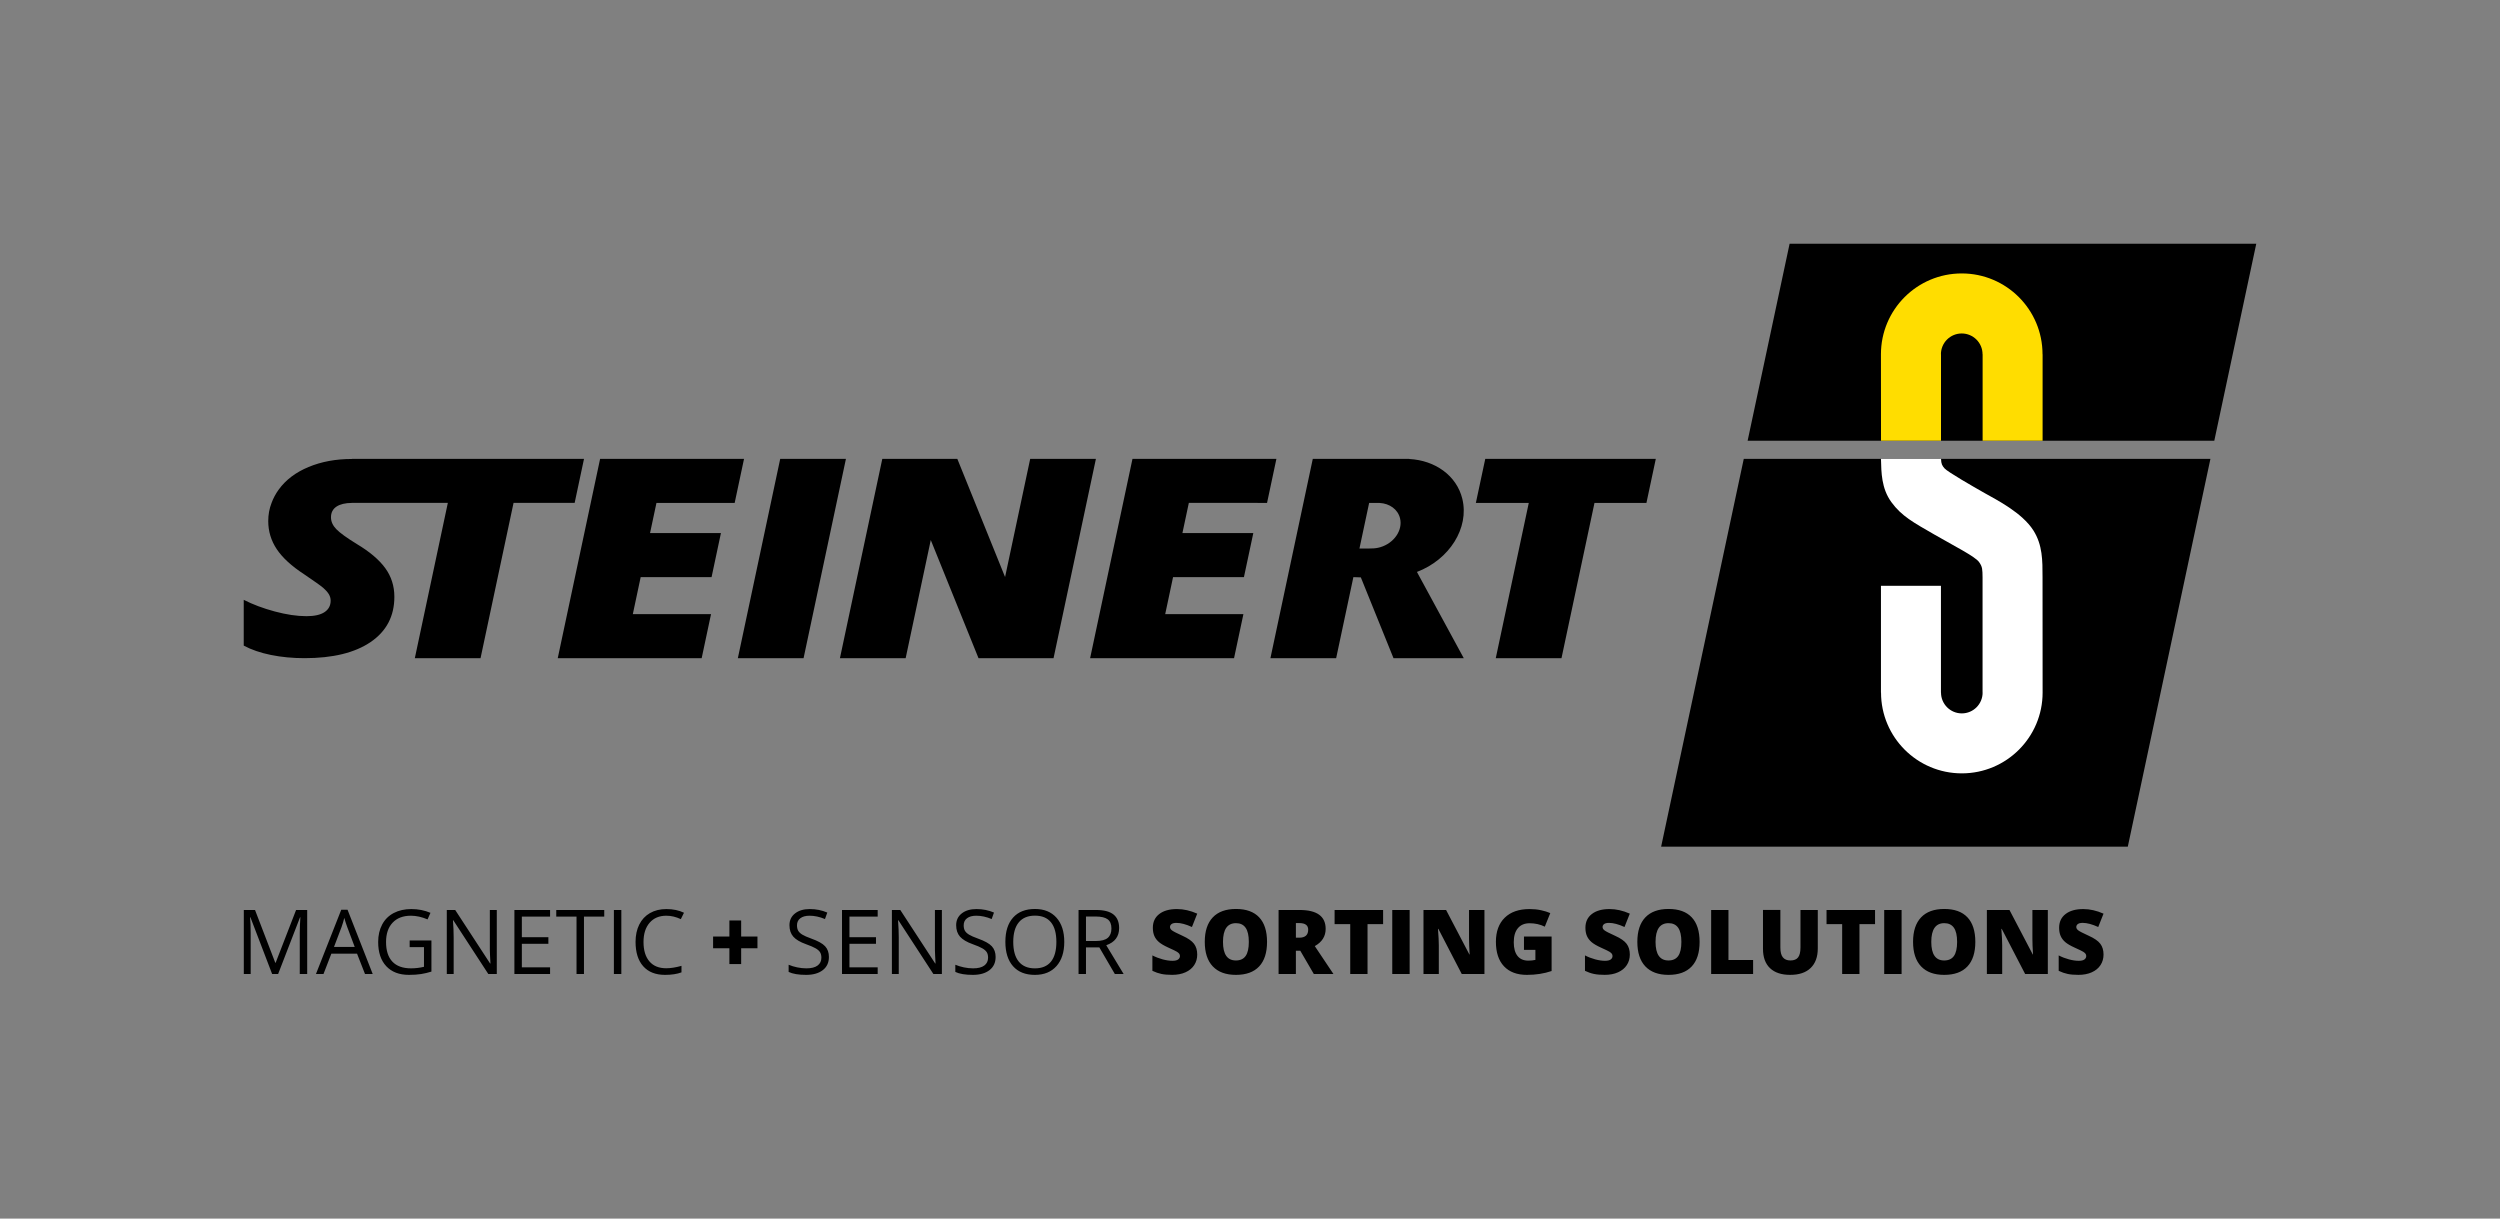
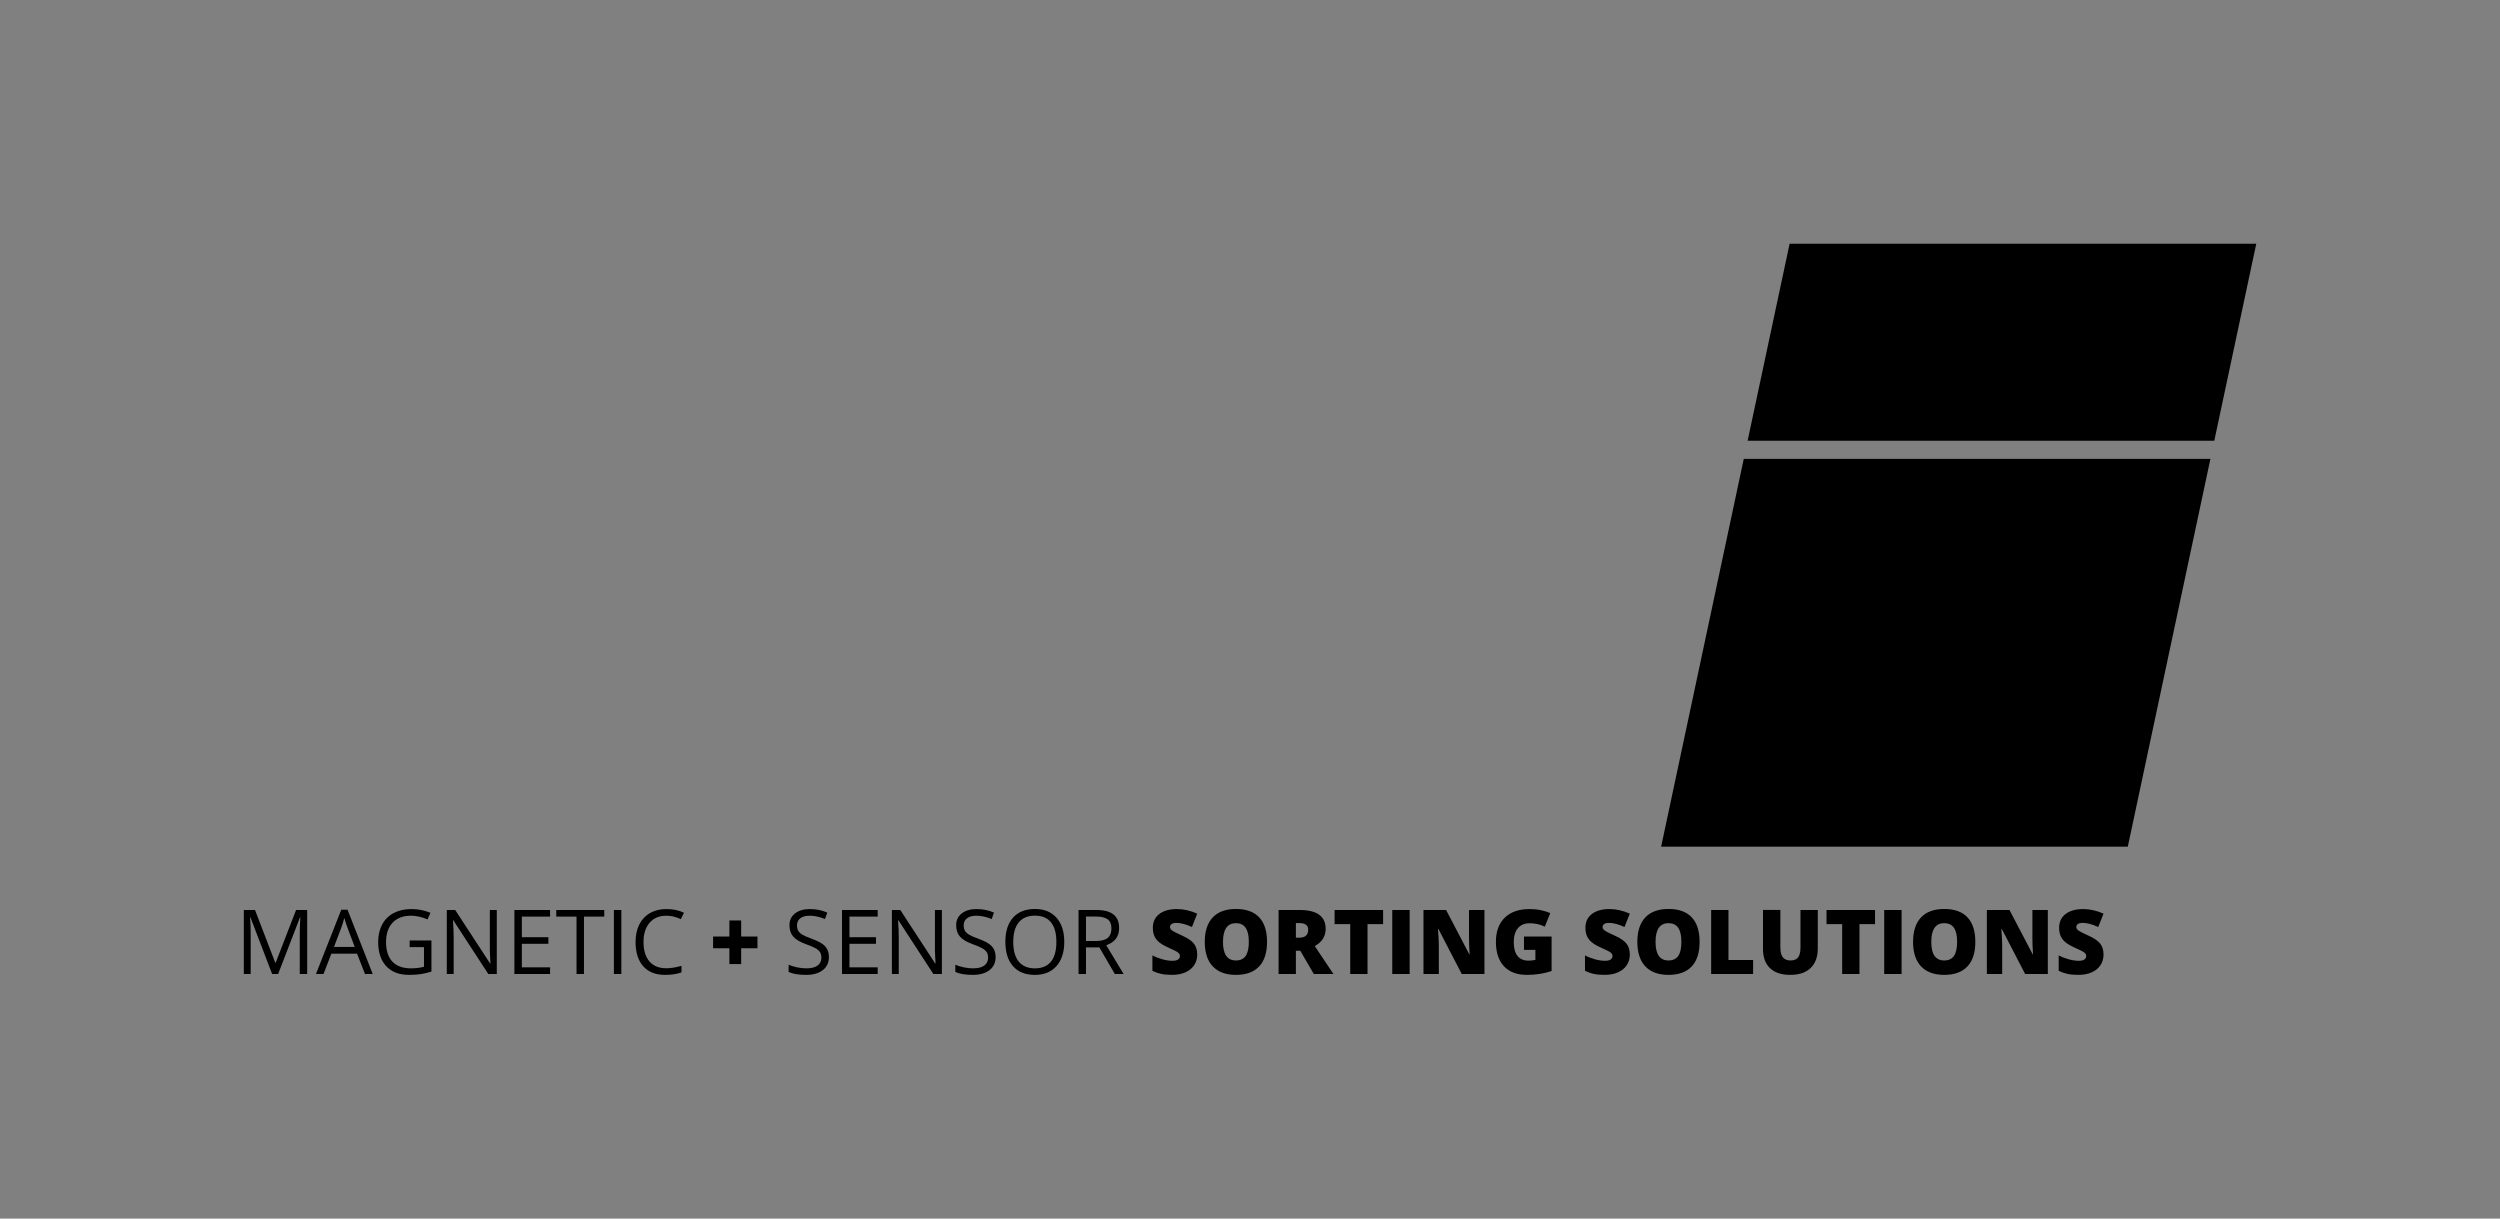
<svg xmlns="http://www.w3.org/2000/svg" xmlns:xlink="http://www.w3.org/1999/xlink" version="1.1" id="Ebene_1" x="0px" y="0px" width="352.12px" height="171.64px" viewBox="0 0 352.12 171.64" enable-background="new 0 0 352.12 171.64" xml:space="preserve">
  <rect x="0" y="0" width="352.12" height="171.64" fill="#808080" stroke="none" />
  <g>
    <path d="M42.221,137.186h1.047v-9.017h-1.565l-2.881,7.438h-0.048l-2.856-7.438h-1.579v9.017h0.968v-5.736   c0-0.871-0.028-1.623-0.086-2.256h0.048l3.06,7.992h0.845l3.083-7.981h0.05c-0.058,0.781-0.086,1.506-0.086,2.172V137.186z    M49.961,133.374h-2.918l1.061-2.793c0.169-0.472,0.298-0.906,0.388-1.301c0.145,0.514,0.284,0.947,0.42,1.301L49.961,133.374z    M51.41,137.186h1.085l-3.546-9.055h-0.882l-3.565,9.055h1.062l1.108-2.867h3.615L51.41,137.186z M59.31,137.193   c0.493-0.079,0.978-0.194,1.455-0.346v-4.386H57.7v0.938h2.017v2.773c-0.596,0.146-1.207,0.217-1.833,0.217   c-1.149,0-2.023-0.314-2.617-0.943c-0.594-0.629-0.892-1.551-0.892-2.769c0-1.159,0.308-2.067,0.926-2.721   c0.616-0.652,1.475-0.979,2.572-0.979c0.751,0,1.535,0.173,2.349,0.518l0.408-0.925c-0.832-0.354-1.728-0.53-2.69-0.53   c-0.949,0-1.778,0.186-2.485,0.558c-0.708,0.373-1.249,0.909-1.625,1.616c-0.376,0.704-0.565,1.525-0.565,2.464   c0,1.464,0.382,2.602,1.142,3.413c0.76,0.812,1.823,1.219,3.188,1.219C58.244,137.31,58.815,137.27,59.31,137.193 M68.776,137.186   h1.196v-9.017h-0.98v5.174c-0.009,0.26,0.003,0.689,0.031,1.291c0.029,0.603,0.047,0.961,0.055,1.07h-0.049l-4.915-7.535H62.93   v9.017h0.968v-5.125c0-0.74-0.032-1.555-0.099-2.442h0.049L68.776,137.186z M72.452,137.186h5.025v-0.938h-3.976v-3.317h3.737   v-0.927h-3.737V129.1h3.976v-0.931h-5.025V137.186z M82.251,129.101h2.856v-0.932h-6.759v0.932h2.855v8.085h1.048V129.101z    M86.464,137.186h1.049v-9.017h-1.049V137.186z M95.894,129.458l0.444-0.9c-0.708-0.345-1.534-0.518-2.48-0.518   c-0.888,0-1.66,0.189-2.316,0.568c-0.654,0.378-1.157,0.916-1.504,1.614c-0.347,0.699-0.521,1.515-0.521,2.443   c0,1.483,0.361,2.629,1.083,3.434c0.72,0.807,1.744,1.21,3.073,1.21c0.916,0,1.688-0.117,2.313-0.352v-0.919   c-0.805,0.226-1.524,0.339-2.152,0.339c-1.024,0-1.813-0.32-2.364-0.965c-0.554-0.643-0.832-1.555-0.832-2.736   c0-1.146,0.287-2.05,0.862-2.71c0.572-0.659,1.355-0.989,2.346-0.989C94.529,128.977,95.211,129.138,95.894,129.458    M104.391,133.56h2.296v-1.653h-2.296v-2.264h-1.658v2.264h-2.295v1.653h2.295v2.226h1.658V133.56z M112.427,131.096   c-0.115-0.199-0.173-0.456-0.173-0.769c0-0.424,0.157-0.755,0.47-0.993c0.311-0.238,0.746-0.357,1.301-0.357   c0.703,0,1.426,0.156,2.17,0.469l0.328-0.913c-0.753-0.328-1.578-0.493-2.474-0.493c-0.859,0-1.55,0.205-2.072,0.617   c-0.522,0.41-0.784,0.964-0.784,1.659c0,0.661,0.181,1.198,0.54,1.608c0.36,0.411,0.96,0.768,1.798,1.066   c0.601,0.215,1.047,0.406,1.342,0.576c0.293,0.167,0.504,0.351,0.629,0.551c0.125,0.199,0.189,0.454,0.189,0.77   c0,0.472-0.179,0.84-0.531,1.104c-0.354,0.265-0.88,0.399-1.578,0.399c-0.429,0-0.861-0.046-1.297-0.137   c-0.435-0.092-0.838-0.213-1.208-0.37v1.011c0.576,0.276,1.398,0.415,2.467,0.415c0.987,0,1.768-0.223,2.343-0.667   c0.577-0.443,0.864-1.063,0.864-1.857c0-0.616-0.177-1.118-0.533-1.505c-0.355-0.386-1.007-0.747-1.953-1.085   c-0.563-0.202-0.982-0.385-1.255-0.552C112.737,131.479,112.542,131.294,112.427,131.096 M118.595,137.186h5.025v-0.938h-3.976   v-3.317h3.737v-0.927h-3.737V129.1h3.976v-0.931h-5.025V137.186z M131.465,137.186h1.197v-9.017h-0.98v5.174   c-0.009,0.26,0.002,0.689,0.03,1.291c0.028,0.603,0.048,0.961,0.056,1.07h-0.049l-4.916-7.535h-1.183v9.017h0.968v-5.125   c0-0.74-0.034-1.555-0.099-2.442h0.049L131.465,137.186z M135.906,131.096c-0.115-0.199-0.173-0.456-0.173-0.769   c0-0.424,0.156-0.755,0.47-0.993c0.311-0.238,0.746-0.357,1.3-0.357c0.703,0,1.427,0.156,2.171,0.469l0.326-0.913   c-0.752-0.328-1.576-0.493-2.472-0.493c-0.859,0-1.55,0.205-2.072,0.617c-0.522,0.41-0.783,0.964-0.783,1.659   c0,0.661,0.181,1.198,0.539,1.608c0.36,0.411,0.96,0.768,1.798,1.066c0.601,0.215,1.048,0.406,1.341,0.576   c0.294,0.167,0.504,0.351,0.631,0.551c0.124,0.199,0.186,0.454,0.186,0.77c0,0.472-0.176,0.84-0.53,1.104   c-0.353,0.265-0.879,0.399-1.579,0.399c-0.427,0-0.858-0.046-1.295-0.137c-0.435-0.092-0.838-0.213-1.209-0.37v1.011   c0.577,0.276,1.398,0.415,2.467,0.415c0.988,0,1.769-0.223,2.344-0.667c0.576-0.443,0.864-1.063,0.864-1.857   c0-0.616-0.178-1.118-0.534-1.505c-0.356-0.386-1.006-0.747-1.952-1.085c-0.564-0.202-0.982-0.385-1.254-0.552   C136.216,131.479,136.021,131.294,135.906,131.096 M148.789,132.665c0,1.226-0.254,2.152-0.764,2.781   c-0.51,0.63-1.265,0.945-2.264,0.945c-0.989,0-1.745-0.316-2.266-0.948c-0.52-0.63-0.78-1.558-0.78-2.778   c0-1.205,0.26-2.122,0.78-2.754c0.521-0.63,1.28-0.945,2.279-0.945c0.995,0,1.746,0.313,2.255,0.941   C148.536,130.531,148.789,131.453,148.789,132.665 M148.805,136.07c0.73-0.827,1.096-1.962,1.096-3.405   c0-1.447-0.366-2.582-1.092-3.402c-0.729-0.823-1.74-1.235-3.035-1.235c-1.333,0-2.36,0.404-3.083,1.213   c-0.725,0.807-1.086,1.944-1.086,3.413c0,1.479,0.361,2.627,1.083,3.438c0.721,0.812,1.746,1.218,3.073,1.218   C147.061,137.309,148.075,136.895,148.805,136.07 M154.395,132.536h-1.437v-3.447h1.362c0.778,0,1.343,0.132,1.695,0.396   c0.351,0.263,0.527,0.691,0.527,1.289c0,0.587-0.173,1.028-0.518,1.324C155.678,132.39,155.135,132.536,154.395,132.536    M158.261,137.186l-2.448-4.052c1.21-0.42,1.814-1.225,1.814-2.418c0-0.851-0.265-1.487-0.793-1.91   c-0.528-0.425-1.344-0.636-2.451-0.636h-2.472v9.016h1.047v-3.749h1.88l2.185,3.749H158.261z M165.069,131.042   c-0.184-0.138-0.276-0.296-0.276-0.475c0-0.164,0.072-0.302,0.216-0.413s0.375-0.166,0.692-0.166c0.611,0,1.34,0.193,2.182,0.579   l0.745-1.881c-0.97-0.431-1.921-0.647-2.854-0.647c-1.058,0-1.887,0.232-2.491,0.698c-0.604,0.463-0.907,1.111-0.907,1.942   c0,0.443,0.071,0.827,0.212,1.152c0.142,0.325,0.361,0.613,0.654,0.864c0.294,0.25,0.736,0.509,1.324,0.775   c0.649,0.293,1.049,0.486,1.199,0.581c0.15,0.095,0.258,0.187,0.327,0.28c0.068,0.093,0.102,0.2,0.102,0.323   c0,0.198-0.085,0.359-0.253,0.484c-0.169,0.126-0.435,0.188-0.796,0.188c-0.42,0-0.879-0.066-1.382-0.2   c-0.501-0.135-0.984-0.319-1.45-0.559v2.172c0.441,0.209,0.865,0.356,1.272,0.439c0.407,0.086,0.91,0.128,1.511,0.128   c0.718,0,1.346-0.12,1.88-0.362c0.535-0.239,0.943-0.577,1.228-1.011c0.284-0.434,0.424-0.931,0.424-1.489   c0-0.609-0.15-1.113-0.452-1.513c-0.302-0.402-0.842-0.777-1.62-1.126C165.747,131.438,165.251,131.183,165.069,131.042    M175.894,132.665c0,0.897-0.148,1.557-0.447,1.98c-0.297,0.424-0.756,0.635-1.372,0.635c-1.214,0-1.819-0.871-1.819-2.615   c0-1.76,0.61-2.639,1.832-2.639c0.6,0,1.051,0.214,1.352,0.645C175.744,131.1,175.894,131.766,175.894,132.665 M177.343,136.125   c0.745-0.789,1.117-1.942,1.117-3.461c0-1.521-0.37-2.674-1.11-3.46c-0.739-0.784-1.827-1.178-3.262-1.178   c-1.432,0-2.522,0.396-3.272,1.188c-0.751,0.792-1.127,1.938-1.127,3.439c0,1.516,0.378,2.671,1.133,3.465s1.837,1.191,3.253,1.191   C175.51,137.31,176.598,136.916,177.343,136.125 M184.256,130.944c0,0.753-0.424,1.129-1.276,1.129h-0.456v-2.059h0.481   C183.838,130.014,184.256,130.323,184.256,130.944 M187.813,137.186l-2.627-3.929c1.021-0.572,1.53-1.38,1.53-2.426   c0-1.774-1.226-2.662-3.675-2.662h-2.955v9.017h2.437v-3.282h0.617l1.911,3.282H187.813z M192.614,130.162h2.194v-1.992h-6.833   v1.992h2.202v7.024h2.437V130.162z M196.098,137.186h2.449v-9.017h-2.449V137.186z M205.885,137.186h3.196v-9.017h-2.172v4.075   c0,0.552,0.028,1.281,0.086,2.189h-0.038l-3.279-6.265h-3.183v9.017h2.159v-4.065c0-0.525-0.039-1.288-0.117-2.287h0.056   L205.885,137.186z M215.057,137.309c1.266,0,2.426-0.182,3.483-0.543v-4.859h-3.892v1.881h1.61v1.412   c-0.304,0.07-0.637,0.104-0.999,0.104c-0.661,0-1.17-0.221-1.52-0.661c-0.353-0.443-0.528-1.085-0.528-1.93   c0-0.858,0.194-1.52,0.582-1.98c0.389-0.464,0.94-0.695,1.651-0.695c0.775,0,1.489,0.16,2.139,0.481l0.771-1.912   c-0.374-0.163-0.813-0.299-1.316-0.407s-1.039-0.16-1.606-0.16c-1.497,0-2.661,0.405-3.489,1.214   c-0.832,0.812-1.247,1.944-1.247,3.399c0,1.492,0.38,2.642,1.138,3.446C212.593,136.906,213.666,137.309,215.057,137.309    M225.994,131.042c-0.185-0.138-0.274-0.296-0.274-0.475c0-0.164,0.07-0.302,0.214-0.413c0.145-0.111,0.375-0.166,0.691-0.166   c0.613,0,1.34,0.193,2.183,0.579l0.747-1.881c-0.971-0.431-1.922-0.647-2.854-0.647c-1.059,0-1.889,0.232-2.492,0.698   c-0.604,0.463-0.907,1.111-0.907,1.942c0,0.443,0.072,0.827,0.213,1.152c0.143,0.325,0.36,0.613,0.654,0.864   c0.294,0.25,0.734,0.509,1.322,0.775c0.65,0.293,1.05,0.486,1.199,0.581s0.26,0.187,0.328,0.28c0.066,0.093,0.101,0.2,0.101,0.323   c0,0.198-0.084,0.359-0.252,0.484c-0.169,0.126-0.435,0.188-0.796,0.188c-0.421,0-0.881-0.066-1.382-0.2   c-0.503-0.135-0.984-0.319-1.448-0.559v2.172c0.438,0.209,0.862,0.356,1.27,0.439c0.407,0.086,0.91,0.128,1.511,0.128   c0.72,0,1.348-0.12,1.881-0.362c0.535-0.239,0.944-0.577,1.227-1.011c0.286-0.434,0.427-0.931,0.427-1.489   c0-0.609-0.151-1.113-0.454-1.513c-0.302-0.402-0.843-0.777-1.618-1.126C226.674,131.438,226.176,131.183,225.994,131.042    M236.819,132.665c0,0.897-0.148,1.557-0.446,1.98c-0.299,0.424-0.756,0.635-1.372,0.635c-1.213,0-1.82-0.871-1.82-2.615   c0-1.76,0.61-2.639,1.831-2.639c0.602,0,1.053,0.214,1.355,0.645C236.669,131.1,236.819,131.766,236.819,132.665 M238.268,136.125   c0.746-0.789,1.118-1.942,1.118-3.461c0-1.521-0.371-2.674-1.111-3.46c-0.738-0.784-1.826-1.178-3.263-1.178   c-1.43,0-2.52,0.396-3.271,1.188c-0.749,0.792-1.125,1.938-1.125,3.439c0,1.516,0.377,2.671,1.131,3.465s1.839,1.191,3.254,1.191   C236.436,137.31,237.524,136.916,238.268,136.125 M241.014,137.186h5.908v-1.969h-3.472v-7.048h-2.437V137.186z M255.029,136.337   c0.667-0.647,1.002-1.561,1.002-2.741v-5.428h-2.438v5.28c0,0.649-0.112,1.117-0.337,1.403c-0.223,0.286-0.583,0.428-1.081,0.428   c-0.465,0-0.815-0.143-1.054-0.431c-0.24-0.288-0.358-0.751-0.358-1.389v-5.292h-2.449v5.484c0,1.179,0.33,2.084,0.99,2.713   s1.605,0.943,2.834,0.943C253.397,137.309,254.36,136.986,255.029,136.337 M261.902,130.162h2.194v-1.992h-6.833v1.992h2.202v7.024   h2.437V130.162z M265.387,137.186h2.449v-9.017h-2.449V137.186z M275.655,132.665c0,0.897-0.148,1.557-0.447,1.98   c-0.298,0.424-0.756,0.635-1.373,0.635c-1.213,0-1.818-0.871-1.818-2.615c0-1.76,0.61-2.639,1.832-2.639   c0.601,0,1.051,0.214,1.353,0.645C275.504,131.1,275.655,131.766,275.655,132.665 M277.104,136.125   c0.744-0.789,1.117-1.942,1.117-3.461c0-1.521-0.371-2.674-1.111-3.46c-0.738-0.784-1.825-1.178-3.261-1.178   c-1.433,0-2.521,0.396-3.272,1.188c-0.75,0.792-1.126,1.938-1.126,3.439c0,1.516,0.378,2.671,1.133,3.465s1.837,1.191,3.252,1.191   C275.27,137.31,276.359,136.916,277.104,136.125 M285.238,137.186h3.194v-9.017h-2.172v4.075c0,0.552,0.029,1.281,0.086,2.189   h-0.036l-3.28-6.265h-3.183v9.017h2.158v-4.065c0-0.525-0.038-1.288-0.117-2.287h0.057L285.238,137.186z M295.532,130.568   l0.746-1.881c-0.972-0.431-1.924-0.647-2.855-0.647c-1.057,0-1.887,0.232-2.491,0.698c-0.604,0.463-0.908,1.111-0.908,1.942   c0,0.443,0.071,0.827,0.214,1.152s0.359,0.613,0.652,0.864c0.294,0.25,0.736,0.509,1.324,0.775c0.649,0.293,1.05,0.486,1.199,0.581   s0.259,0.187,0.327,0.28c0.067,0.093,0.102,0.2,0.102,0.323c0,0.198-0.085,0.359-0.253,0.484c-0.168,0.126-0.433,0.188-0.796,0.188   c-0.419,0-0.879-0.066-1.381-0.2c-0.502-0.135-0.986-0.319-1.449-0.559v2.172c0.439,0.209,0.863,0.356,1.27,0.439   c0.408,0.086,0.911,0.128,1.512,0.128c0.72,0,1.346-0.12,1.881-0.362c0.534-0.239,0.943-0.577,1.227-1.011   c0.284-0.434,0.427-0.931,0.427-1.489c0-0.609-0.151-1.113-0.453-1.513c-0.303-0.402-0.844-0.777-1.62-1.126   c-0.811-0.371-1.307-0.626-1.488-0.767c-0.184-0.138-0.276-0.296-0.276-0.475c0-0.164,0.072-0.302,0.217-0.413   c0.144-0.111,0.375-0.166,0.691-0.166C293.96,129.989,294.688,130.182,295.532,130.568" />
  </g>
  <path d="M311.334,64.631h-65.728l-11.64,54.625h65.729L311.334,64.631z M317.791,34.328h-65.728l-5.914,27.752h65.729  L317.791,34.328z" />
  <g>
    <defs>
      <rect id="SVGID_1_" width="352.119" height="171.637" />
    </defs>
    <clipPath id="SVGID_2_">
      <use xlink:href="#SVGID_1_" overflow="visible" />
    </clipPath>
-     <path clip-path="url(#SVGID_2_)" fill="#FFDD00" d="M287.696,62.08V49.898h-0.01c0-6.288-5.096-11.385-11.381-11.385   s-11.378,5.097-11.378,11.385c0,0.136,0.01,12.063,0.01,12.182h8.449V49.898h-0.011c0-1.617,1.312-2.93,2.93-2.93   s2.933,1.313,2.933,2.93h0.01V62.08H287.696z" />
-     <path clip-path="url(#SVGID_2_)" fill="#FFFFFF" d="M273.378,82.509h-8.45v15.039h0.011c0.003,6.284,5.095,11.379,11.379,11.379   s11.379-5.095,11.379-11.379c0-0.134-0.01-16.241-0.01-16.241c0-2.366,0.01-4.538-1.285-6.591   c-1.586-2.509-5.231-4.338-6.865-5.263c-1.633-0.922-5.201-2.977-5.648-3.477c-0.332-0.374-0.481-0.633-0.497-1.345h-8.46   c0.05,1.913,0.052,4.153,1.467,6.097c1.434,1.965,3.089,2.856,6.064,4.569c2.844,1.637,5.707,3.08,6.274,3.854   c0.514,0.703,0.481,1.089,0.503,2.156v16.241h0.009c0,1.619-1.311,2.933-2.931,2.933c-1.617,0-2.931-1.313-2.931-2.933h-0.009   V82.509z" />
-     <path clip-path="url(#SVGID_2_)" d="M80.938,70.833l1.318-6.202H62.775H49.56v0.015h-0.014c-2.241,0-4.267,0.375-6.077,1.126   c-1.809,0.75-3.21,1.807-4.202,3.171c-0.434,0.597-0.773,1.227-1.017,1.89c-0.314,0.802-0.47,1.656-0.47,2.561   c0,1.437,0.401,2.758,1.203,3.962c0.803,1.203,2.09,2.382,3.863,3.537c1.453,0.983,2.346,1.619,2.68,1.907   c0.333,0.289,0.591,0.577,0.773,0.866c0.18,0.289,0.272,0.599,0.272,0.93c0,0.701-0.288,1.242-0.864,1.622   c-0.575,0.381-1.423,0.57-2.543,0.57c-1.333,0-2.821-0.221-4.465-0.663c-1.643-0.442-3.1-0.989-4.372-1.64v6.448   c1.074,0.578,2.354,1.018,3.839,1.319c1.484,0.3,3.058,0.45,4.724,0.45c3.983,0,7.088-0.758,9.315-2.275   c2.225-1.518,3.339-3.64,3.339-6.366c0-1.523-0.432-2.874-1.294-4.054c-0.864-1.178-2.19-2.302-3.976-3.371   c-1.424-0.873-2.39-1.57-2.897-2.092c-0.508-0.521-0.761-1.083-0.761-1.686c0-0.663,0.262-1.167,0.784-1.511   c0.508-0.334,1.229-0.504,2.16-0.514v-0.001h13.514l-4.649,21.871h4.136h0.985h4.135l4.649-21.871h2.714H80.938z M103.477,70.833   l1.318-6.202H84.523l-5.967,28.073h4.135h0.985h1.677h2.457h0.003h3.147h3.021h4.847l1.318-6.202H97.4h-0.986h-1.115h-3.02h-1.115   h-0.985h-1.048l1.107-5.214h0.502h1.49h4.745h3.021h0.227l1.318-6.202h-0.227h-3.021h-1.115h-0.985h-2.645h-1.49h-0.501   l0.904-4.253h3.573h3.022H103.477z M113.181,92.703l5.967-28.072h-9.257l-5.967,28.072h4.135h0.987H113.181z M148.39,92.703   l5.967-28.072H145.1l-3.537,16.643l-6.725-16.643H124.27l-5.967,28.072h4.135h0.986h4.135l3.538-16.642l6.724,16.642h1.312h4.135   h0.985h1.927H148.39z M178.461,70.833l1.318-6.202h-20.272l-5.967,28.073h4.135h0.985h1.677h2.457h0.002h3.149h3.02h4.847   l1.318-6.202h-2.746h-0.986h-1.115h-3.02h-1.115h-0.985h-1.048l1.107-5.214h0.502h1.49h4.745h3.021h0.225l1.32-6.202h-0.228h-3.021   h-1.115h-0.985h-2.645h-1.49h-0.502l0.905-4.253h3.573h3.022H178.461z M194.411,77.073c-0.41,0.121-0.817,0.175-1.209,0.172v0.001   h-0.038c-0.093,0.006-0.184,0.009-0.273,0.009h-0.555h-0.86l1.365-6.422h1.273h0.204v0.007c1.395,0.073,2.565,0.892,2.875,2.162   C197.603,74.676,196.356,76.5,194.411,77.073 M206.168,92.703l-6.596-12.147c4.569-1.737,7.395-6.184,6.395-10.291   c-0.803-3.297-3.845-5.425-7.469-5.615v-0.018h-0.527h-5.633h-6.576h-0.859l-5.967,28.072h4.135h0.987h4.135l2.427-11.415   l1.051,0.034l4.6,11.38H206.168z M233.216,64.631h-24.02l-1.324,6.202h4.537h1.549h1.367l-4.65,21.871h4.138h0.984h4.136   l4.648-21.871h1.423h1.355h4.538L233.216,64.631z" />
  </g>
</svg>